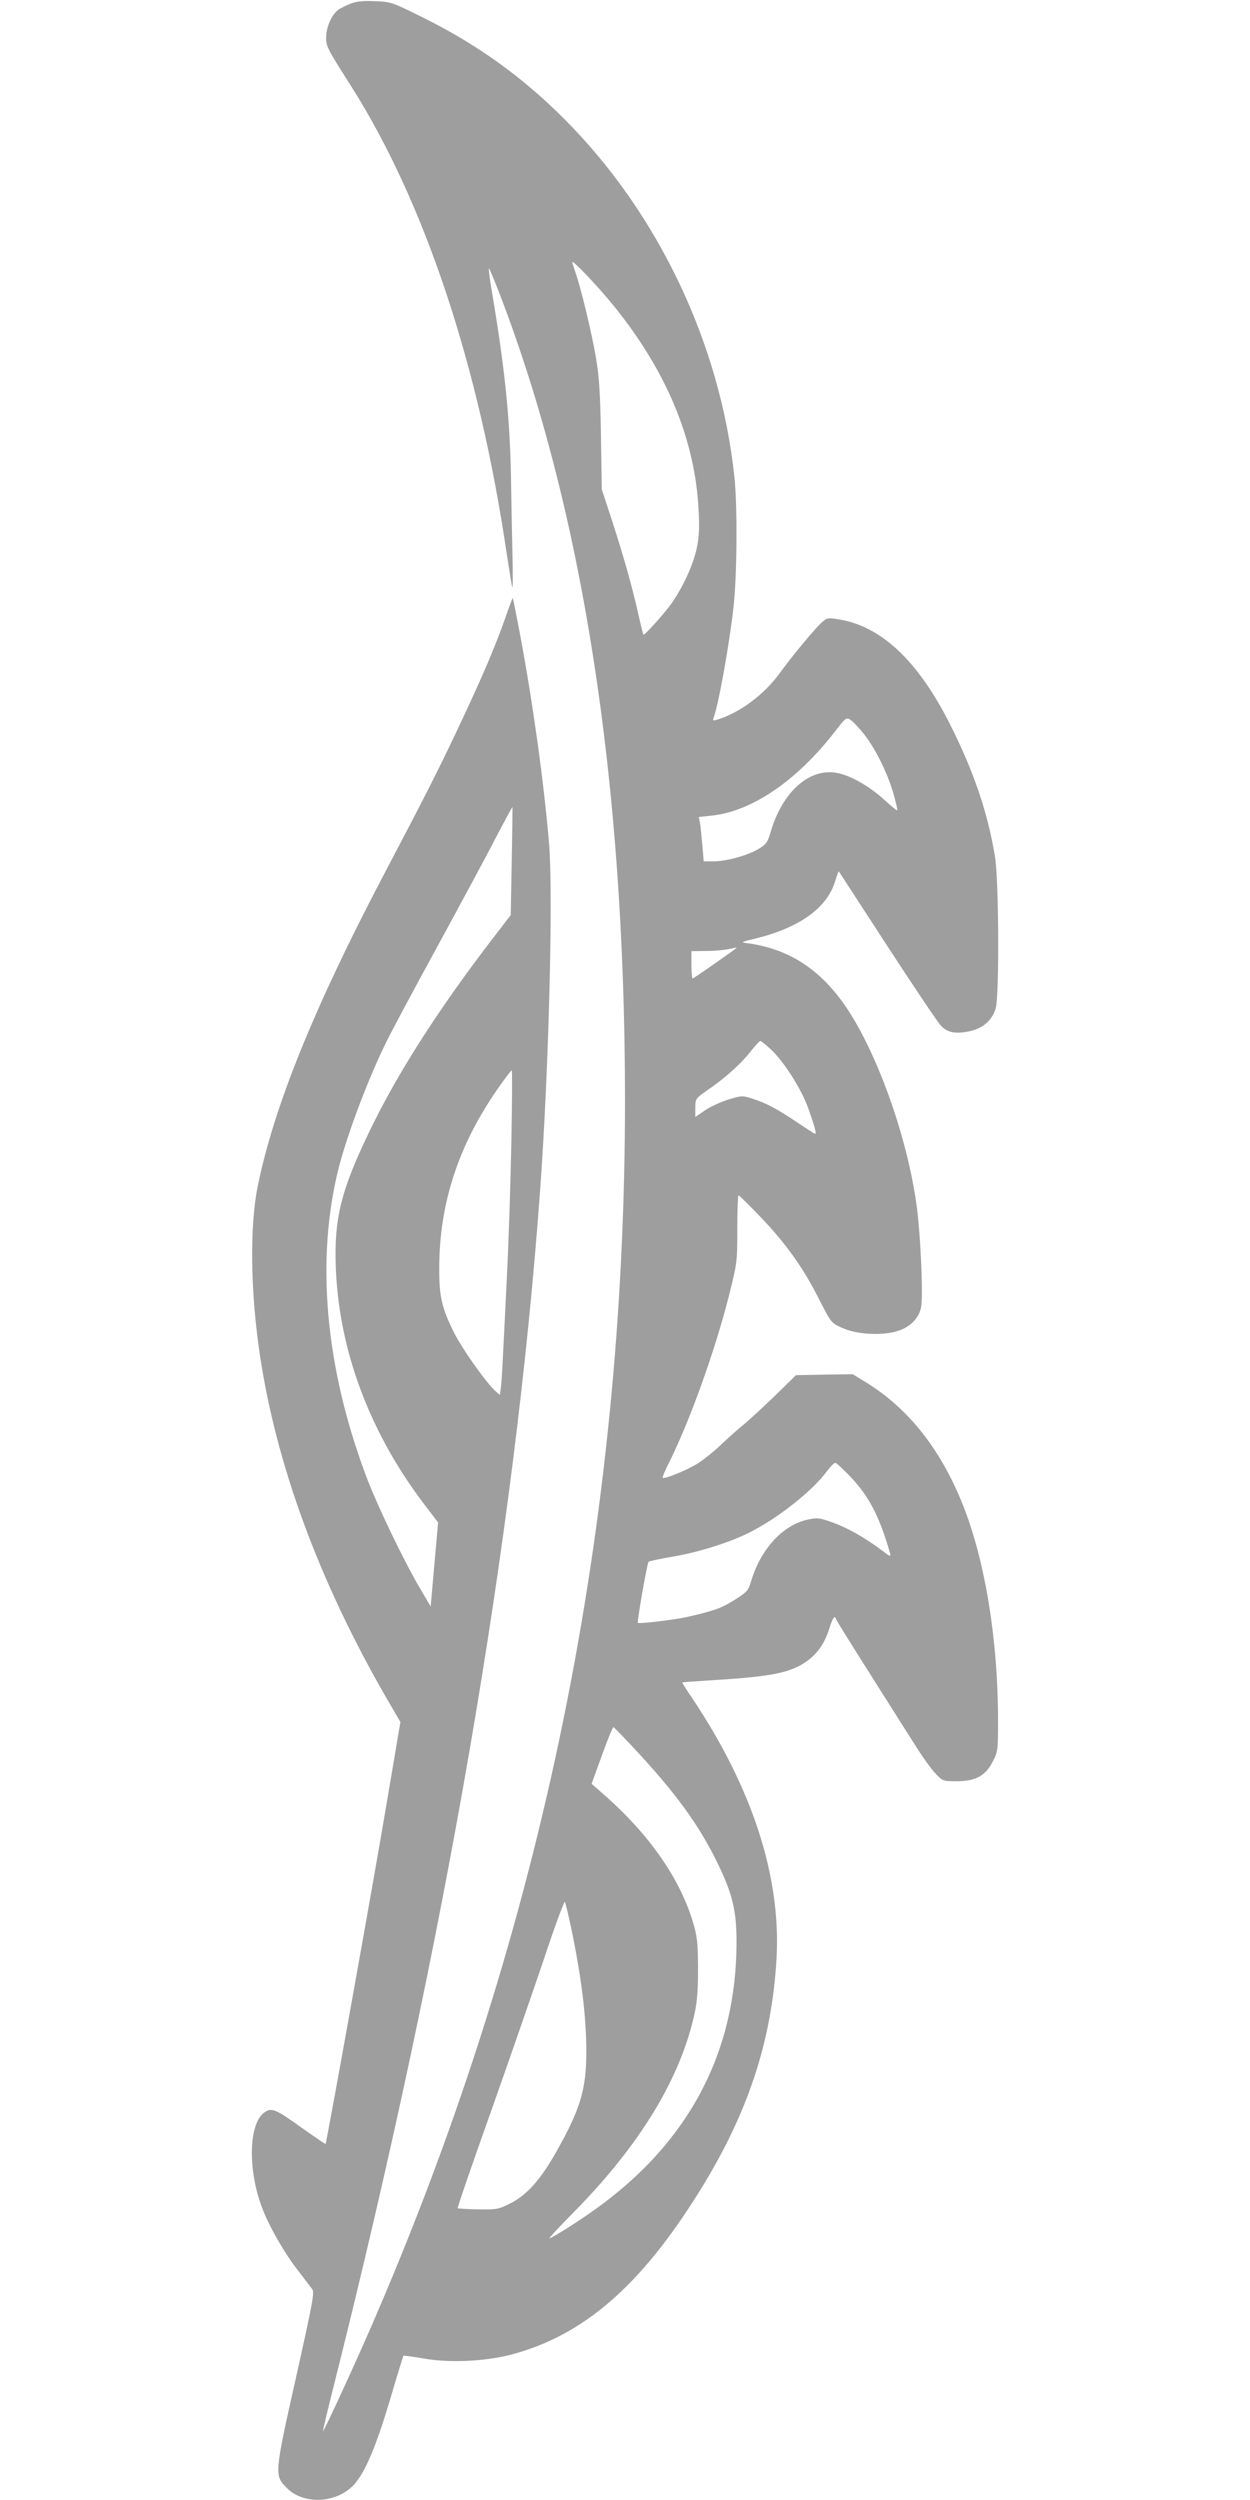
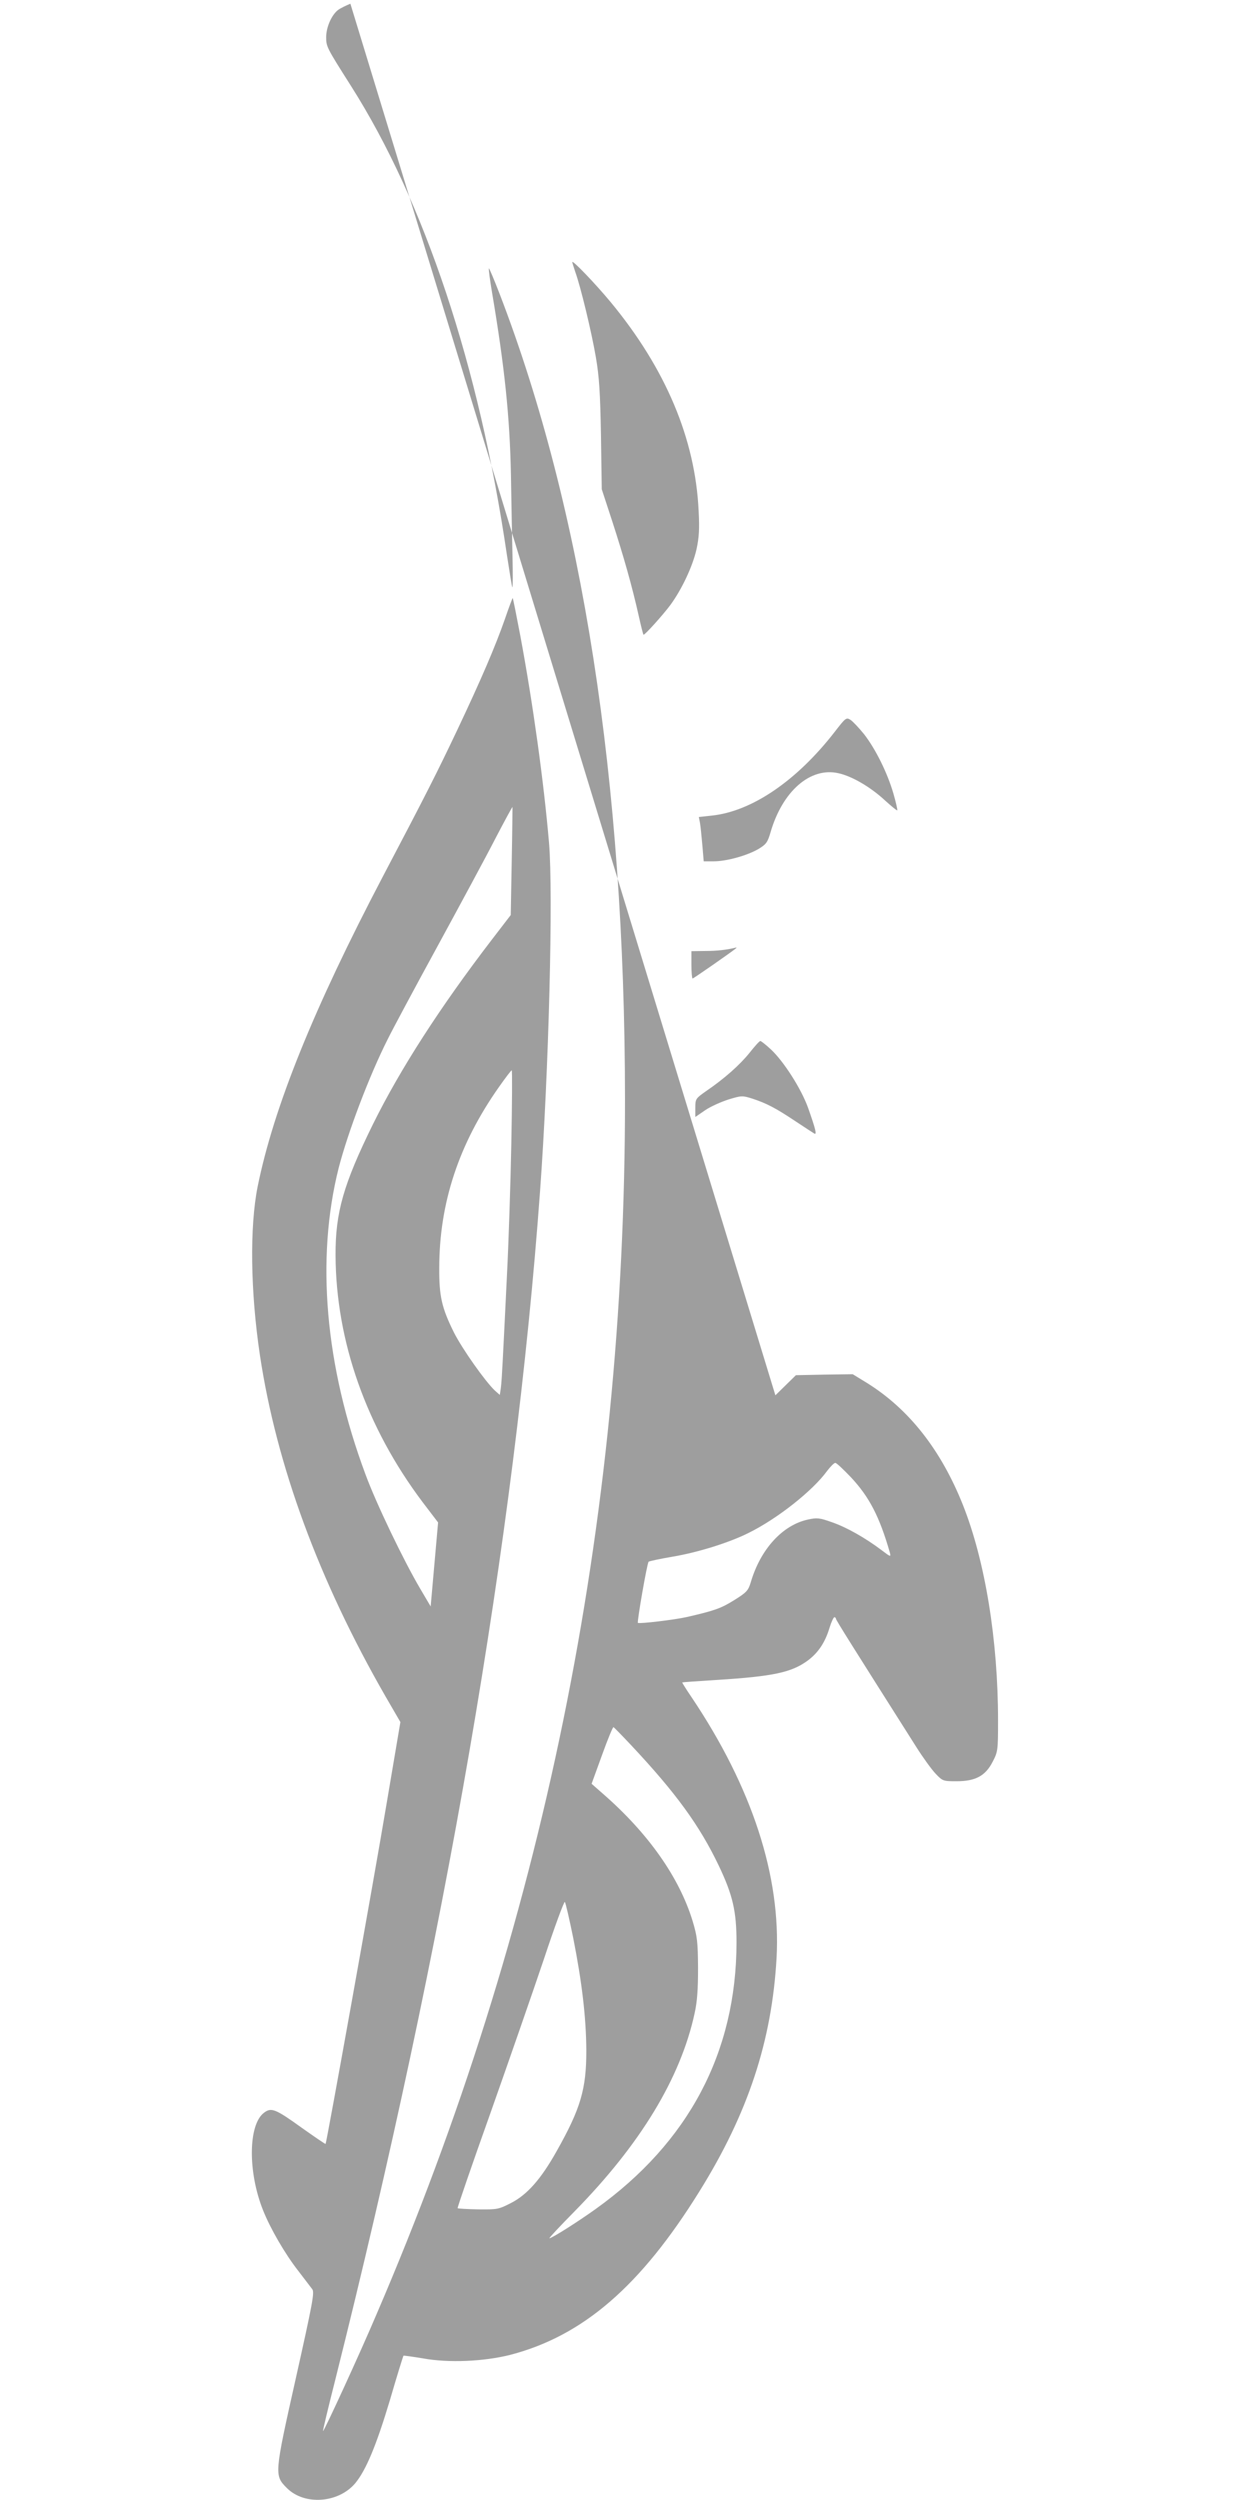
<svg xmlns="http://www.w3.org/2000/svg" version="1.0" width="640pt" height="1280pt" viewBox="0 0 640 1280" preserveAspectRatio="xMidYMid meet">
  <g transform="translate(0,1280) scale(0.1,-0.1)" fill="#9e9e9e" stroke="none">
-     <path d="M1794 12781 c-22 -9 -51 -23 -63 -32 -33 -25 -61 -88 -61 -139 0 -49 2 -53 127 -250 377 -594 656 -1432 798 -2399 14 -90 26 -166 28 -168 3 -2 3 70 1 159 -2 90 -6 278 -8 418 -6 296 -32 549 -97 934 -11 65 -18 120 -16 122 2 2 27 -58 56 -133 424 -1104 640 -2492 641 -4118 1 -2174 -421 -4243 -1270 -6219 -85 -201 -272 -607 -276 -603 -2 1 26 118 62 260 565 2254 920 4314 1049 6087 45 615 68 1525 46 1785 -27 314 -82 711 -147 1060 -20 105 -37 191 -39 193 -1 1 -19 -46 -39 -105 -50 -143 -122 -311 -246 -573 -102 -215 -158 -326 -381 -750 -353 -673 -558 -1180 -640 -1586 -41 -206 -37 -537 12 -864 85 -563 301 -1151 643 -1746 l76 -131 -70 -414 c-65 -389 -308 -1740 -313 -1746 -2 -1 -56 36 -121 82 -136 98 -157 106 -194 78 -81 -60 -84 -303 -5 -500 37 -93 112 -223 181 -311 31 -41 63 -82 71 -93 12 -16 1 -73 -84 -454 -111 -495 -111 -499 -46 -564 90 -90 264 -77 350 25 55 67 107 191 177 424 36 124 68 227 70 229 1 1 46 -5 100 -14 131 -24 311 -16 446 18 373 97 668 352 969 837 249 400 371 770 395 1195 23 419 -125 873 -435 1335 -28 41 -49 75 -48 76 1 1 83 7 182 13 283 18 376 38 458 97 55 40 91 93 114 169 9 30 21 55 25 55 4 0 8 -4 8 -8 0 -7 86 -143 411 -656 34 -54 79 -116 99 -137 36 -38 39 -39 107 -39 97 0 148 27 185 99 27 52 28 58 28 212 0 412 -66 817 -180 1104 -112 281 -275 489 -489 623 l-75 46 -145 -2 -146 -3 -105 -103 c-58 -56 -134 -127 -170 -156 -36 -30 -87 -76 -115 -103 -27 -26 -75 -65 -105 -85 -52 -35 -178 -87 -187 -78 -2 2 9 31 26 64 109 216 239 576 313 867 42 168 43 172 43 342 0 95 3 173 6 173 4 0 53 -49 110 -108 132 -137 222 -264 301 -421 63 -123 63 -124 118 -149 72 -34 201 -42 282 -18 66 19 113 66 124 123 12 63 -4 401 -26 543 -55 371 -221 814 -386 1033 -130 173 -288 266 -494 290 -16 2 2 9 47 19 232 55 377 157 419 296 9 30 17 52 19 50 1 -2 113 -174 249 -383 136 -209 259 -392 274 -407 32 -35 75 -43 146 -28 68 14 116 56 134 117 19 63 16 651 -3 773 -37 227 -108 437 -229 678 -164 327 -353 506 -572 541 -56 9 -60 8 -88 -17 -40 -38 -152 -173 -215 -260 -79 -109 -206 -203 -320 -237 -20 -6 -23 -5 -17 11 25 66 81 378 102 569 18 167 20 518 4 665 -73 682 -390 1349 -870 1830 -216 217 -449 384 -726 521 -157 78 -162 80 -245 83 -61 3 -95 -1 -125 -13z m1332 -1527 c282 -341 434 -701 451 -1070 5 -93 2 -137 -11 -197 -20 -88 -76 -206 -134 -285 -38 -51 -129 -152 -137 -152 -2 0 -13 44 -25 98 -34 152 -77 303 -135 482 l-54 165 -4 275 c-4 221 -9 300 -26 400 -22 129 -78 362 -106 439 -8 24 -15 46 -15 49 0 13 117 -109 196 -204z m1298 -2213 c59 -76 119 -197 150 -303 13 -45 22 -85 20 -87 -2 -2 -30 21 -62 50 -74 69 -170 125 -239 140 -144 33 -287 -92 -348 -303 -15 -51 -22 -61 -62 -85 -59 -34 -163 -63 -229 -63 l-51 0 -7 83 c-4 45 -9 96 -12 113 l-6 31 65 7 c205 21 435 177 630 428 57 74 60 76 82 62 12 -8 43 -41 69 -73z m-1804 -651 l-5 -275 -96 -125 c-266 -347 -469 -662 -609 -945 -151 -307 -193 -452 -192 -672 2 -441 158 -881 445 -1263 l80 -105 -19 -215 -19 -215 -53 90 c-84 142 -226 437 -281 587 -207 556 -254 1103 -137 1568 47 182 157 473 251 659 23 47 138 262 255 476 117 215 251 463 297 553 47 90 86 162 87 160 0 -2 -1 -127 -4 -278z m1145 -448 c-22 -18 -214 -152 -219 -152 -3 0 -6 32 -6 70 l0 70 73 1 c58 0 111 6 157 18 2 0 0 -3 -5 -7z m181 -514 c66 -61 156 -202 191 -299 40 -113 47 -143 31 -132 -7 4 -51 33 -98 64 -99 66 -145 90 -218 114 -51 16 -55 16 -121 -4 -38 -12 -92 -36 -120 -55 l-51 -35 0 47 c0 46 2 48 56 86 95 65 172 134 222 196 26 33 50 60 55 60 4 0 28 -19 53 -42z m-1328 -482 c-4 -205 -14 -515 -23 -687 -8 -173 -18 -363 -21 -424 -3 -60 -7 -125 -10 -144 l-5 -33 -26 23 c-50 48 -166 212 -209 297 -62 125 -76 185 -75 330 0 332 100 635 306 927 33 47 62 85 65 85 3 0 2 -168 -2 -374z m1740 -1711 c93 -100 145 -200 198 -384 6 -24 4 -23 -42 12 -85 64 -181 118 -254 143 -64 23 -77 24 -123 14 -130 -28 -243 -151 -293 -321 -13 -43 -21 -52 -87 -93 -66 -41 -100 -53 -240 -85 -60 -14 -245 -36 -251 -30 -5 5 47 306 55 313 3 3 59 15 124 26 130 22 289 72 387 121 148 73 329 216 403 318 17 22 35 41 42 41 6 0 42 -34 81 -75z m-1127 -1370 c230 -245 351 -412 449 -617 72 -151 91 -234 91 -394 -1 -562 -245 -1023 -721 -1364 -95 -68 -225 -150 -237 -150 -4 0 54 62 128 137 338 344 543 683 615 1013 14 62 18 125 18 235 -1 134 -4 160 -28 240 -68 222 -226 448 -459 651 l-58 51 53 146 c29 81 56 146 59 144 3 -1 43 -42 90 -92z m-296 -988 c45 -228 66 -407 67 -577 0 -196 -29 -296 -152 -514 -80 -143 -151 -223 -233 -265 -64 -33 -71 -34 -168 -33 -56 1 -104 4 -106 6 -2 2 73 221 168 487 94 266 217 620 273 786 55 166 104 299 108 295 4 -4 23 -87 43 -185z" />
+     <path d="M1794 12781 c-22 -9 -51 -23 -63 -32 -33 -25 -61 -88 -61 -139 0 -49 2 -53 127 -250 377 -594 656 -1432 798 -2399 14 -90 26 -166 28 -168 3 -2 3 70 1 159 -2 90 -6 278 -8 418 -6 296 -32 549 -97 934 -11 65 -18 120 -16 122 2 2 27 -58 56 -133 424 -1104 640 -2492 641 -4118 1 -2174 -421 -4243 -1270 -6219 -85 -201 -272 -607 -276 -603 -2 1 26 118 62 260 565 2254 920 4314 1049 6087 45 615 68 1525 46 1785 -27 314 -82 711 -147 1060 -20 105 -37 191 -39 193 -1 1 -19 -46 -39 -105 -50 -143 -122 -311 -246 -573 -102 -215 -158 -326 -381 -750 -353 -673 -558 -1180 -640 -1586 -41 -206 -37 -537 12 -864 85 -563 301 -1151 643 -1746 l76 -131 -70 -414 c-65 -389 -308 -1740 -313 -1746 -2 -1 -56 36 -121 82 -136 98 -157 106 -194 78 -81 -60 -84 -303 -5 -500 37 -93 112 -223 181 -311 31 -41 63 -82 71 -93 12 -16 1 -73 -84 -454 -111 -495 -111 -499 -46 -564 90 -90 264 -77 350 25 55 67 107 191 177 424 36 124 68 227 70 229 1 1 46 -5 100 -14 131 -24 311 -16 446 18 373 97 668 352 969 837 249 400 371 770 395 1195 23 419 -125 873 -435 1335 -28 41 -49 75 -48 76 1 1 83 7 182 13 283 18 376 38 458 97 55 40 91 93 114 169 9 30 21 55 25 55 4 0 8 -4 8 -8 0 -7 86 -143 411 -656 34 -54 79 -116 99 -137 36 -38 39 -39 107 -39 97 0 148 27 185 99 27 52 28 58 28 212 0 412 -66 817 -180 1104 -112 281 -275 489 -489 623 l-75 46 -145 -2 -146 -3 -105 -103 z m1332 -1527 c282 -341 434 -701 451 -1070 5 -93 2 -137 -11 -197 -20 -88 -76 -206 -134 -285 -38 -51 -129 -152 -137 -152 -2 0 -13 44 -25 98 -34 152 -77 303 -135 482 l-54 165 -4 275 c-4 221 -9 300 -26 400 -22 129 -78 362 -106 439 -8 24 -15 46 -15 49 0 13 117 -109 196 -204z m1298 -2213 c59 -76 119 -197 150 -303 13 -45 22 -85 20 -87 -2 -2 -30 21 -62 50 -74 69 -170 125 -239 140 -144 33 -287 -92 -348 -303 -15 -51 -22 -61 -62 -85 -59 -34 -163 -63 -229 -63 l-51 0 -7 83 c-4 45 -9 96 -12 113 l-6 31 65 7 c205 21 435 177 630 428 57 74 60 76 82 62 12 -8 43 -41 69 -73z m-1804 -651 l-5 -275 -96 -125 c-266 -347 -469 -662 -609 -945 -151 -307 -193 -452 -192 -672 2 -441 158 -881 445 -1263 l80 -105 -19 -215 -19 -215 -53 90 c-84 142 -226 437 -281 587 -207 556 -254 1103 -137 1568 47 182 157 473 251 659 23 47 138 262 255 476 117 215 251 463 297 553 47 90 86 162 87 160 0 -2 -1 -127 -4 -278z m1145 -448 c-22 -18 -214 -152 -219 -152 -3 0 -6 32 -6 70 l0 70 73 1 c58 0 111 6 157 18 2 0 0 -3 -5 -7z m181 -514 c66 -61 156 -202 191 -299 40 -113 47 -143 31 -132 -7 4 -51 33 -98 64 -99 66 -145 90 -218 114 -51 16 -55 16 -121 -4 -38 -12 -92 -36 -120 -55 l-51 -35 0 47 c0 46 2 48 56 86 95 65 172 134 222 196 26 33 50 60 55 60 4 0 28 -19 53 -42z m-1328 -482 c-4 -205 -14 -515 -23 -687 -8 -173 -18 -363 -21 -424 -3 -60 -7 -125 -10 -144 l-5 -33 -26 23 c-50 48 -166 212 -209 297 -62 125 -76 185 -75 330 0 332 100 635 306 927 33 47 62 85 65 85 3 0 2 -168 -2 -374z m1740 -1711 c93 -100 145 -200 198 -384 6 -24 4 -23 -42 12 -85 64 -181 118 -254 143 -64 23 -77 24 -123 14 -130 -28 -243 -151 -293 -321 -13 -43 -21 -52 -87 -93 -66 -41 -100 -53 -240 -85 -60 -14 -245 -36 -251 -30 -5 5 47 306 55 313 3 3 59 15 124 26 130 22 289 72 387 121 148 73 329 216 403 318 17 22 35 41 42 41 6 0 42 -34 81 -75z m-1127 -1370 c230 -245 351 -412 449 -617 72 -151 91 -234 91 -394 -1 -562 -245 -1023 -721 -1364 -95 -68 -225 -150 -237 -150 -4 0 54 62 128 137 338 344 543 683 615 1013 14 62 18 125 18 235 -1 134 -4 160 -28 240 -68 222 -226 448 -459 651 l-58 51 53 146 c29 81 56 146 59 144 3 -1 43 -42 90 -92z m-296 -988 c45 -228 66 -407 67 -577 0 -196 -29 -296 -152 -514 -80 -143 -151 -223 -233 -265 -64 -33 -71 -34 -168 -33 -56 1 -104 4 -106 6 -2 2 73 221 168 487 94 266 217 620 273 786 55 166 104 299 108 295 4 -4 23 -87 43 -185z" />
  </g>
</svg>